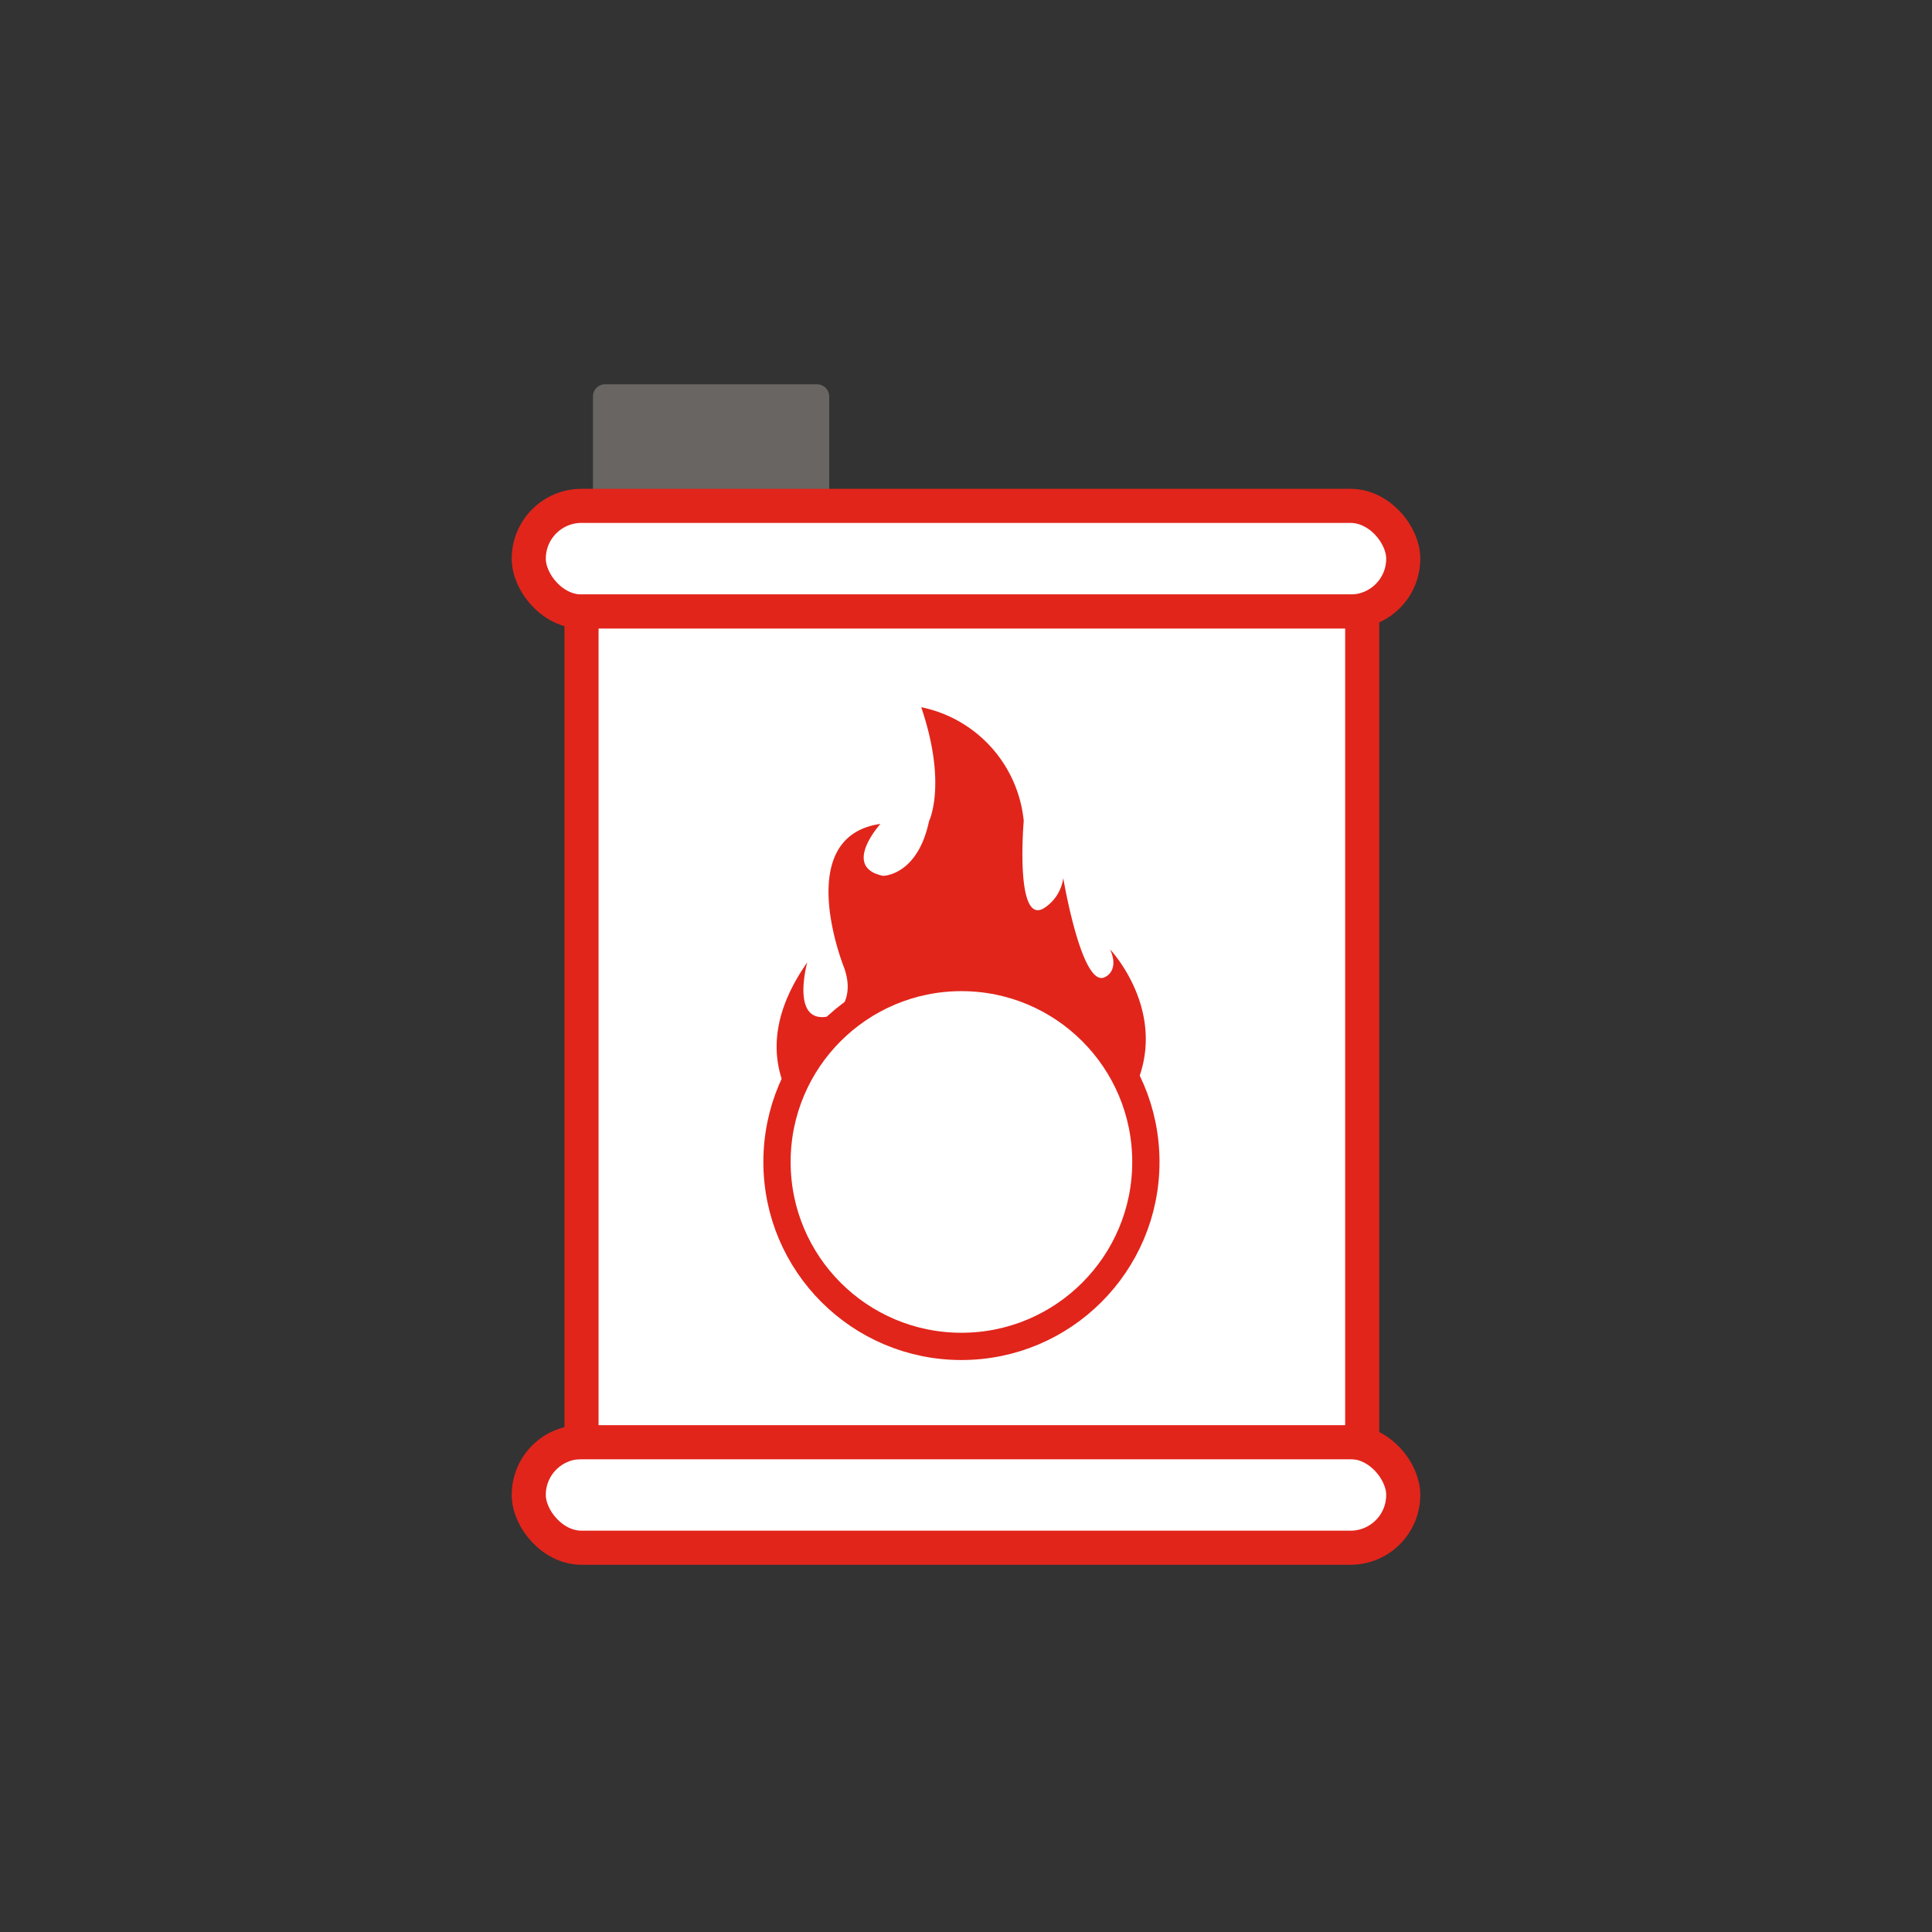
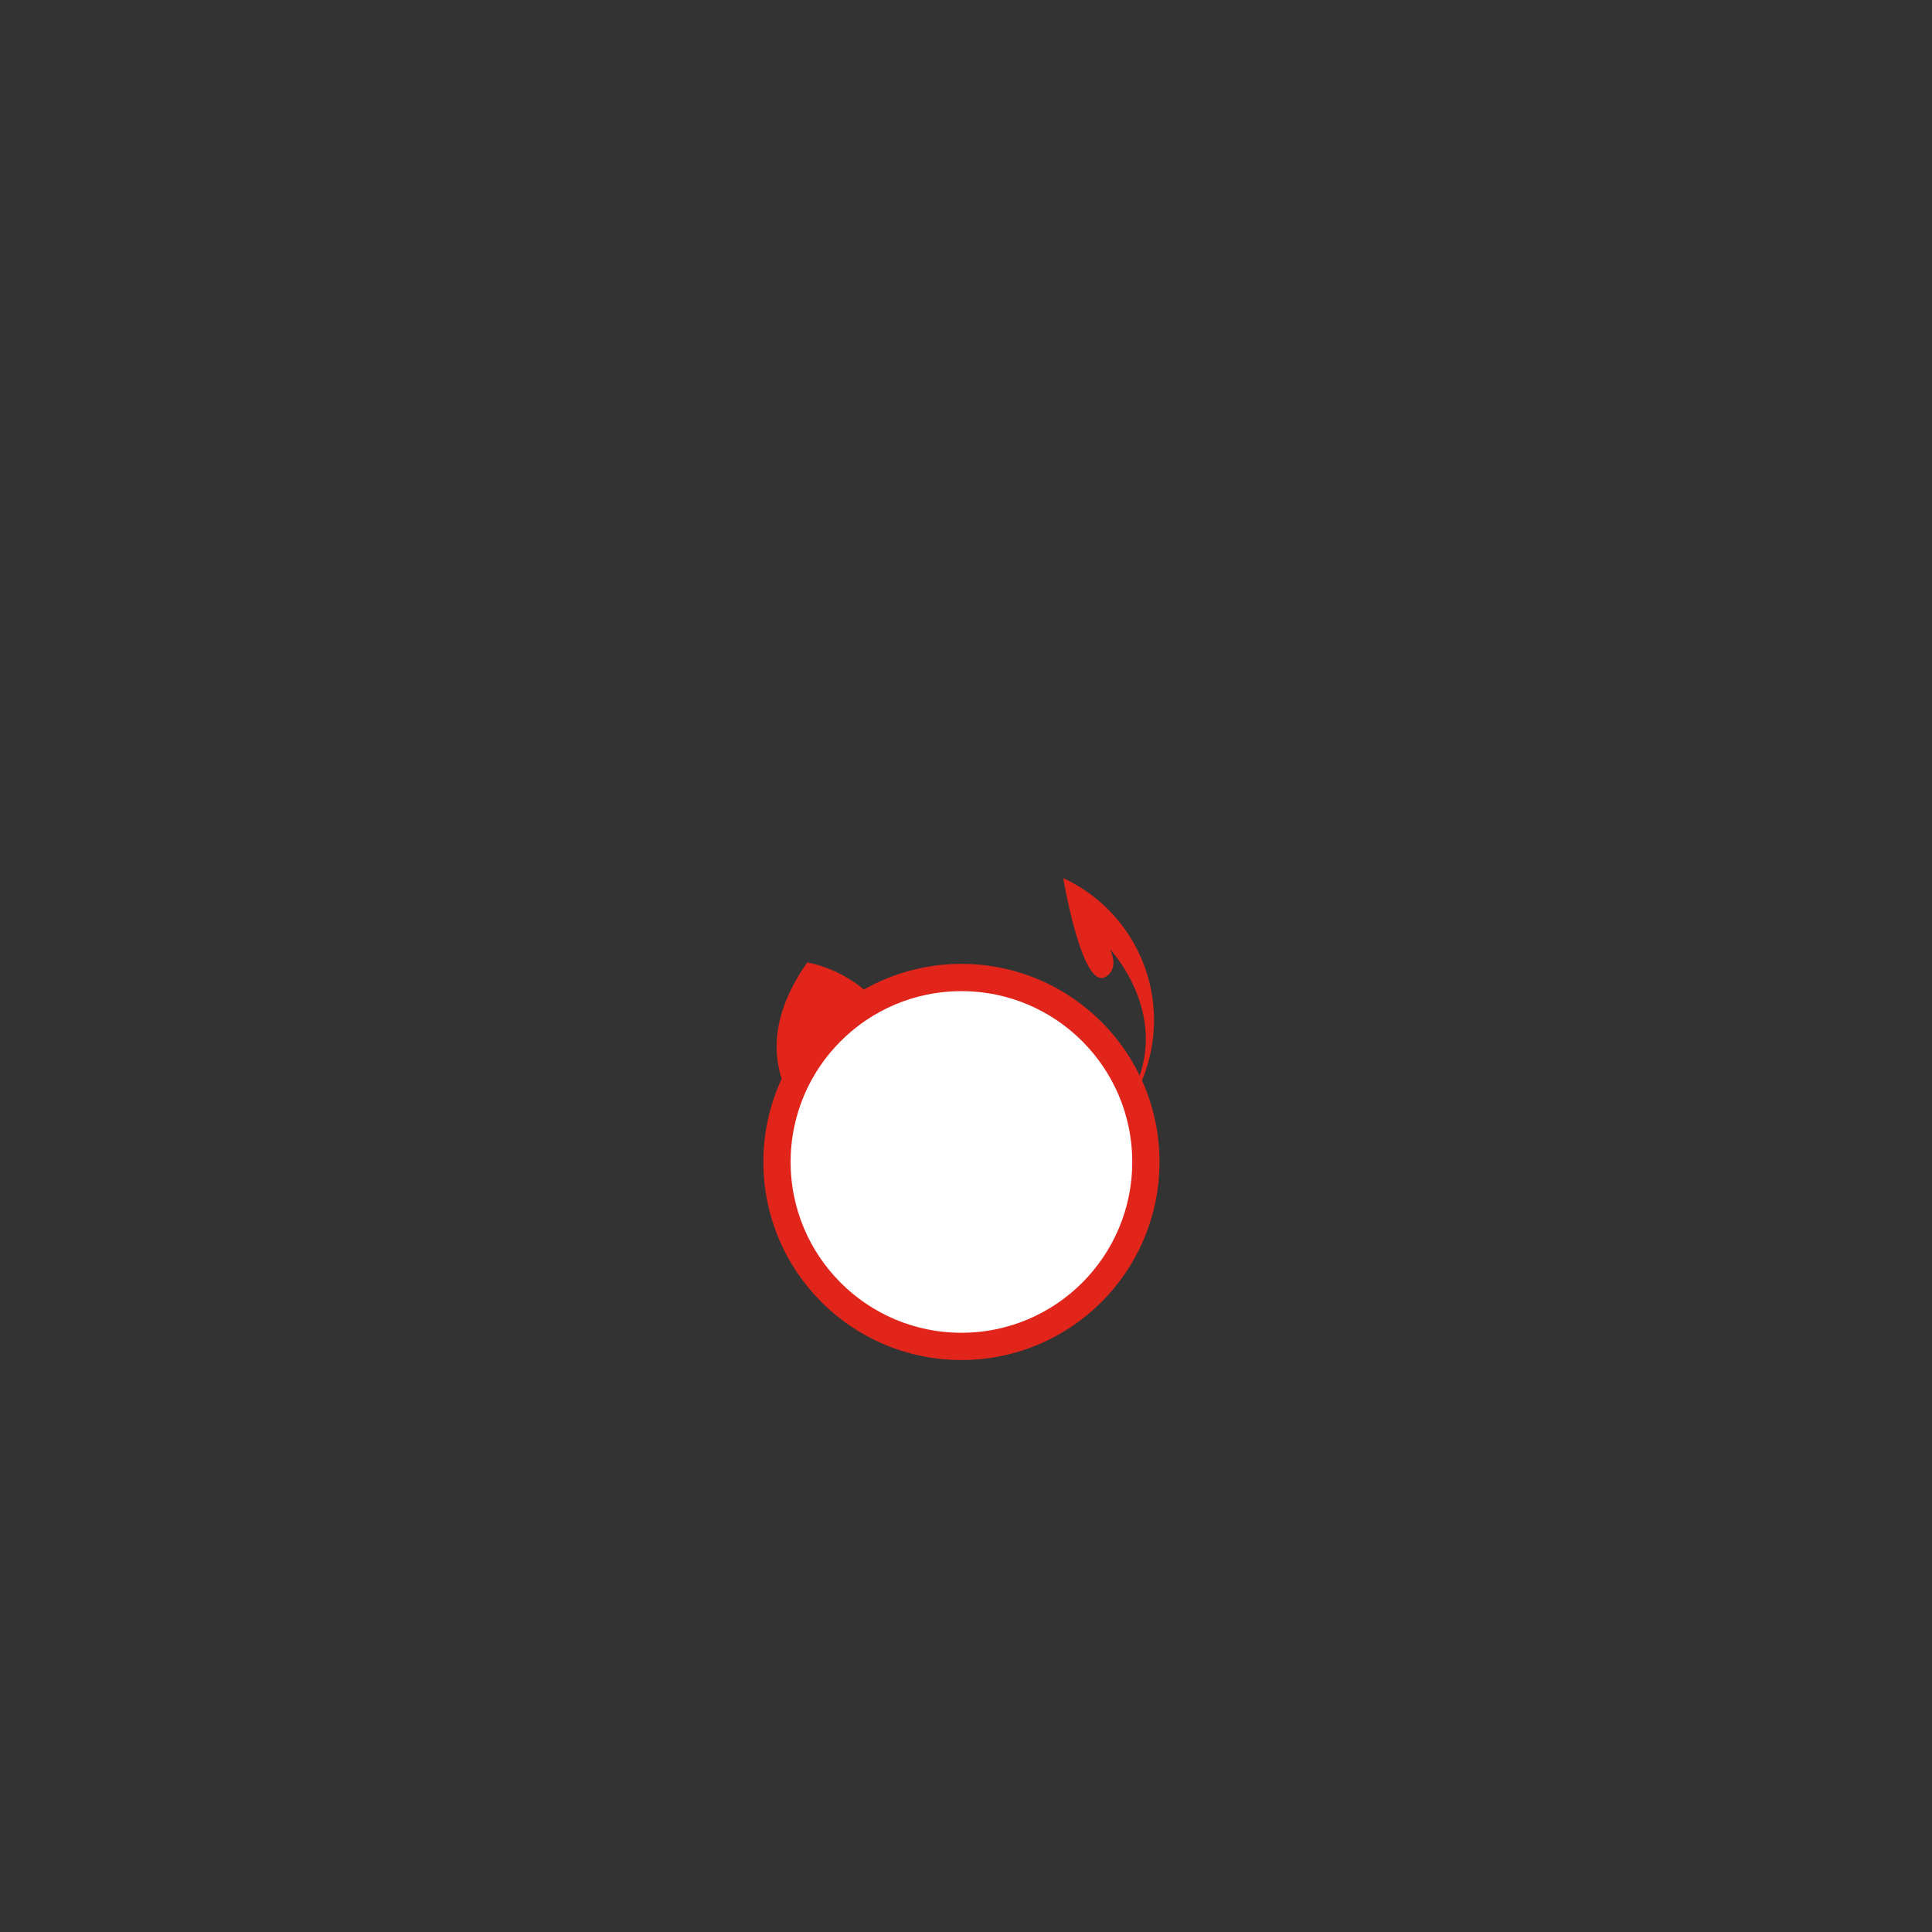
<svg xmlns="http://www.w3.org/2000/svg" id="Layer_1" data-name="Layer 1" viewBox="0 0 141.73 141.73">
  <rect x="0" y="0" width="141.73" height="141.73" fill="#333333" stroke="none" />
  <defs>
    <style>.cls-1{fill:#686563;}.cls-2,.cls-4{fill:#fff;stroke:#e1251b;stroke-miterlimit:10;}.cls-2{stroke-width:2.5px;}.cls-3{fill:#e1251b;fill-rule:evenodd;}.cls-4{stroke-width:2px;}</style>
  </defs>
-   <path class="cls-1" d="M59.93,37.11H44.39a.89.89,0,0,1-.89-.9V29.09a.89.89,0,0,1,.89-.9H59.93a.9.9,0,0,1,.9.9v7.12A.9.9,0,0,1,59.93,37.11Z" />
-   <rect class="cls-2" x="38.79" y="37.11" width="64.15" height="7.75" rx="3.87" />
-   <rect class="cls-2" x="38.79" y="105.79" width="64.15" height="7.75" rx="3.87" />
-   <rect class="cls-2" x="42.66" y="44.86" width="57.27" height="60.94" />
-   <path class="cls-3" d="M66.9,87.54S51.29,81.93,59.22,70.6c0,0-1.39,5,2,3.84,0,0,1.58-1,.7-3.46,0,0-3.88-9.6,2.67-10.54,0,0-2.89,3.18.19,3.81,0,0,2.52,0,3.37-4,0,0,1.35-2.71-.57-8.37a9.46,9.46,0,0,1,7.52,8.34s-.69,8,1.61,6.32A3.13,3.13,0,0,0,78,64.42s1.4,8.36,3.13,7.22c0,0,1-.48.3-2,0,0,9.51,10-7.68,18.3,0,0,2.69-3.39,0-6.53,0,0-3.12-2-2.61-4.19l-.13-2.83S63.45,78.93,66.9,87.54Z" />
+   <path class="cls-3" d="M66.9,87.54S51.29,81.93,59.22,70.6a9.46,9.46,0,0,1,7.52,8.34s-.69,8,1.61,6.32A3.13,3.13,0,0,0,78,64.42s1.4,8.36,3.13,7.22c0,0,1-.48.3-2,0,0,9.51,10-7.68,18.3,0,0,2.69-3.39,0-6.53,0,0-3.12-2-2.61-4.19l-.13-2.83S63.45,78.93,66.9,87.54Z" />
  <circle class="cls-4" cx="70.53" cy="85.24" r="13.53" />
</svg>